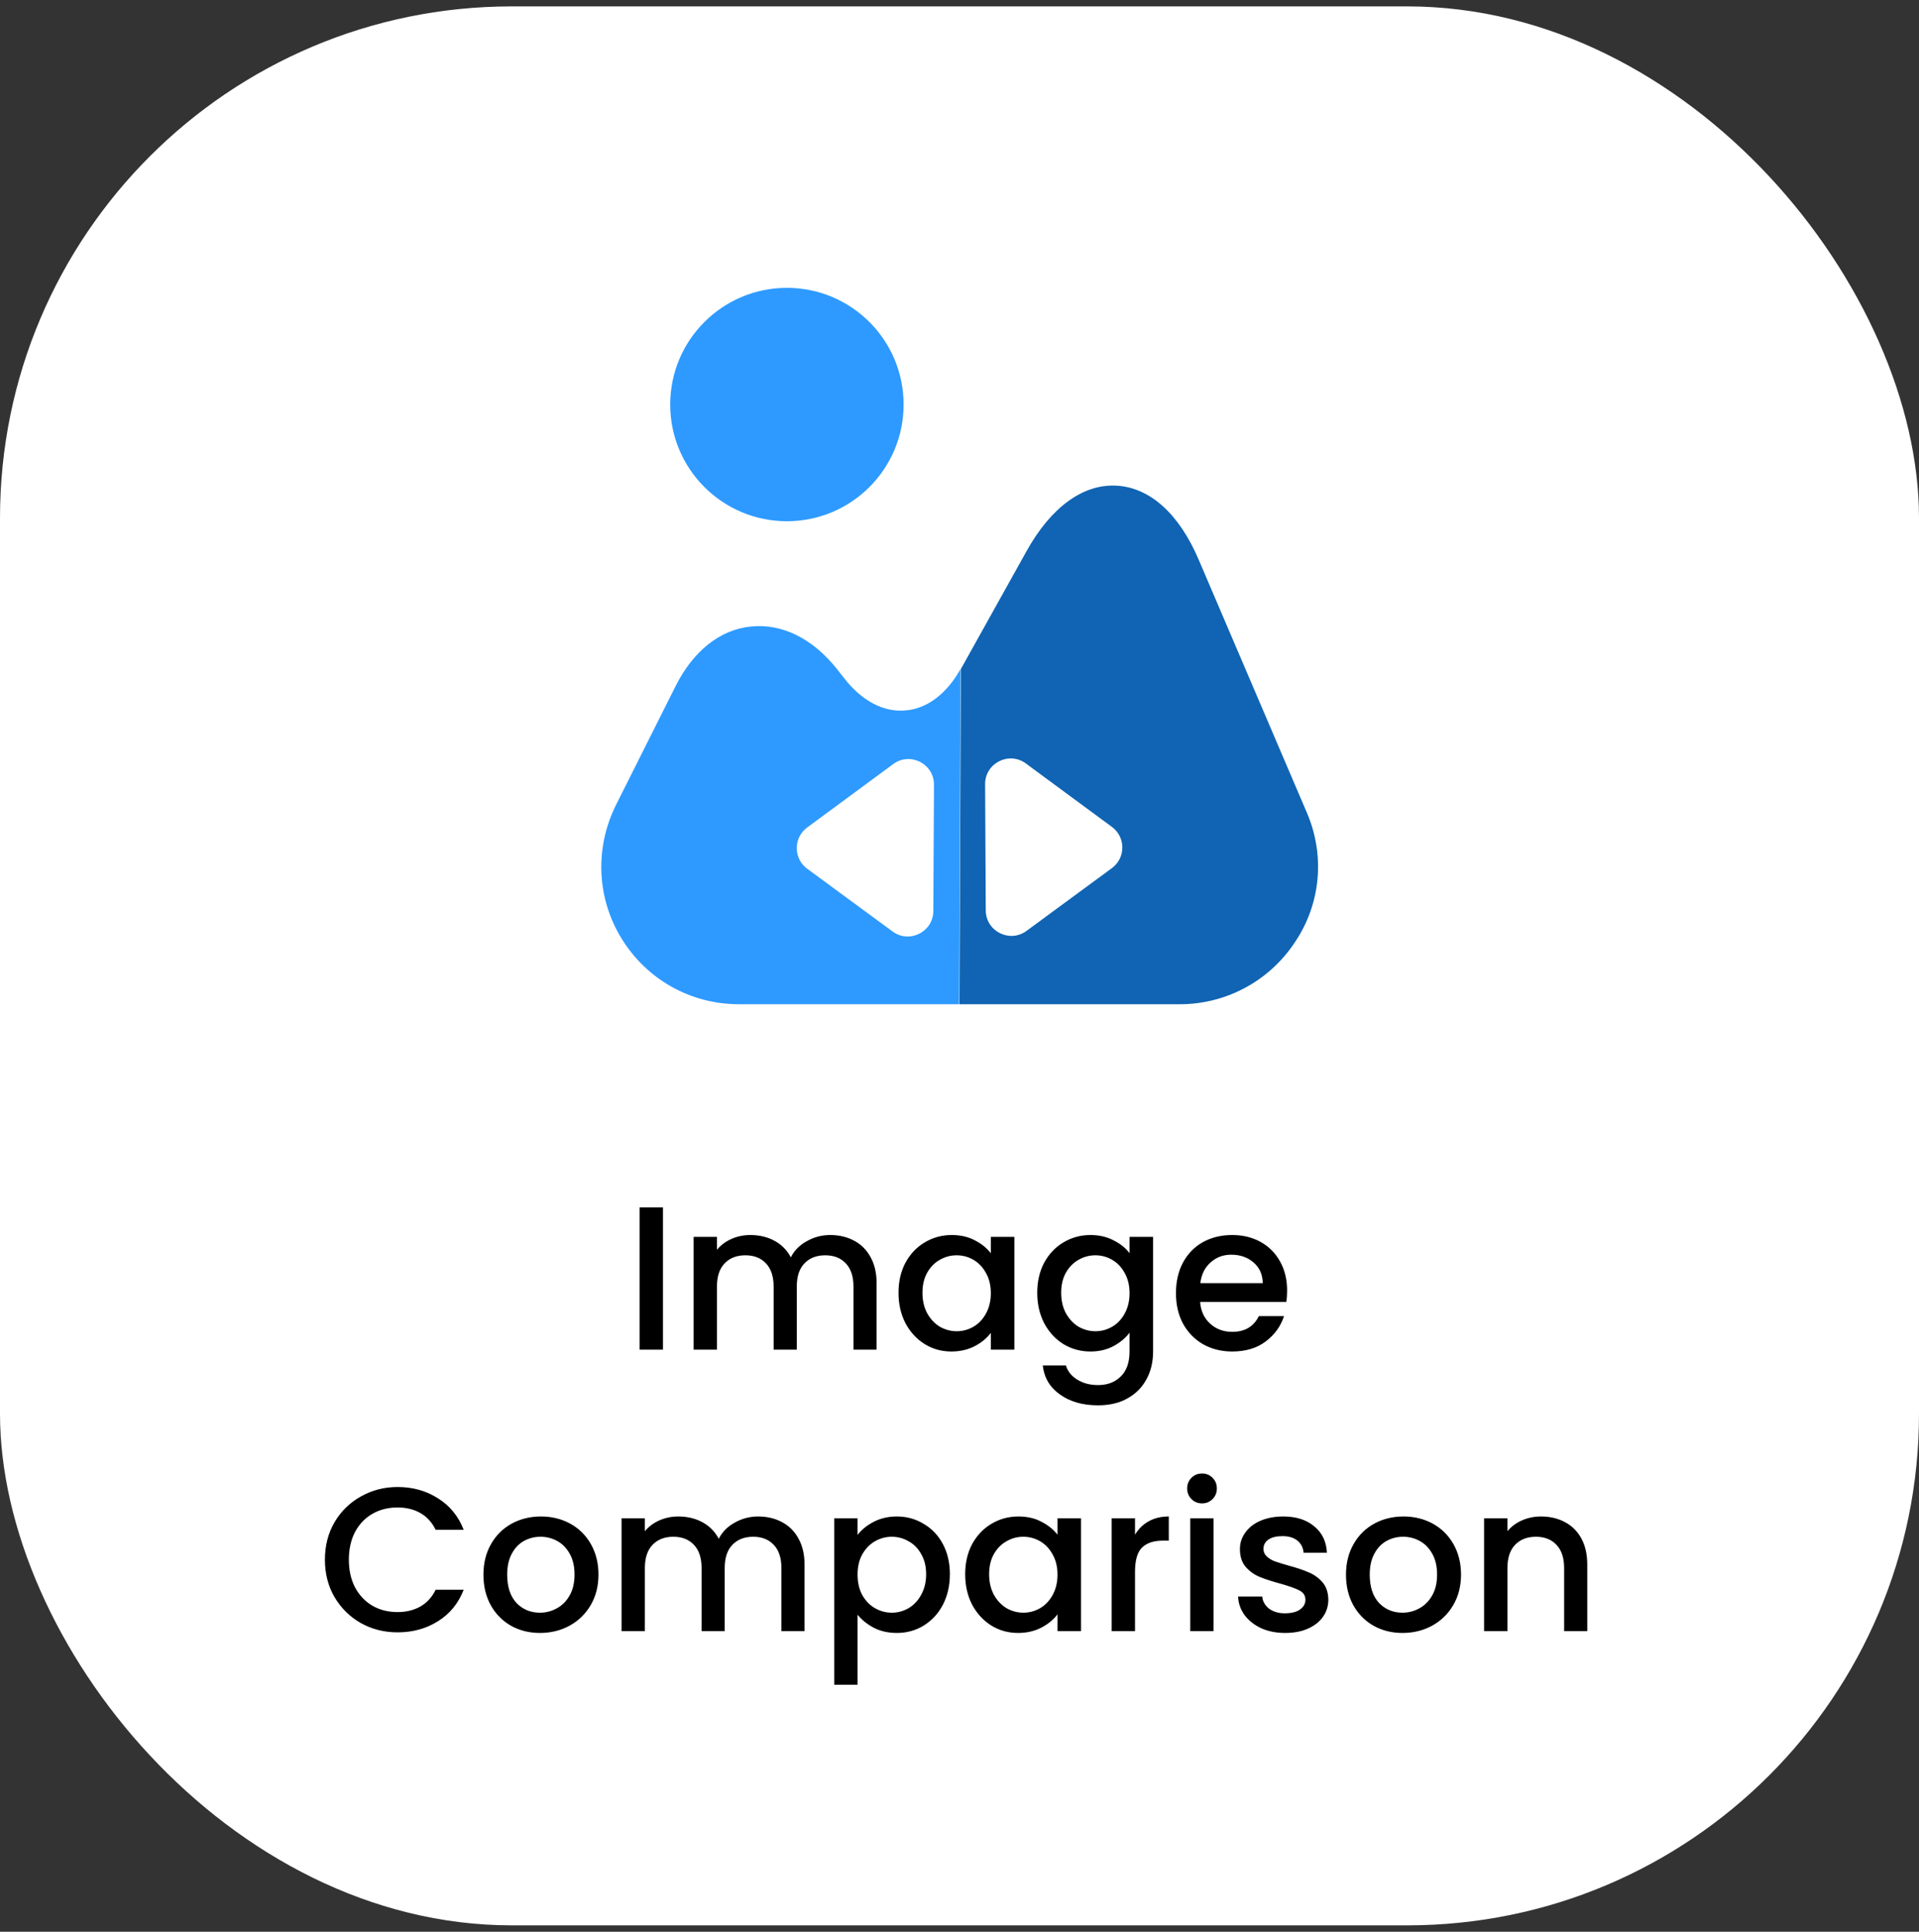
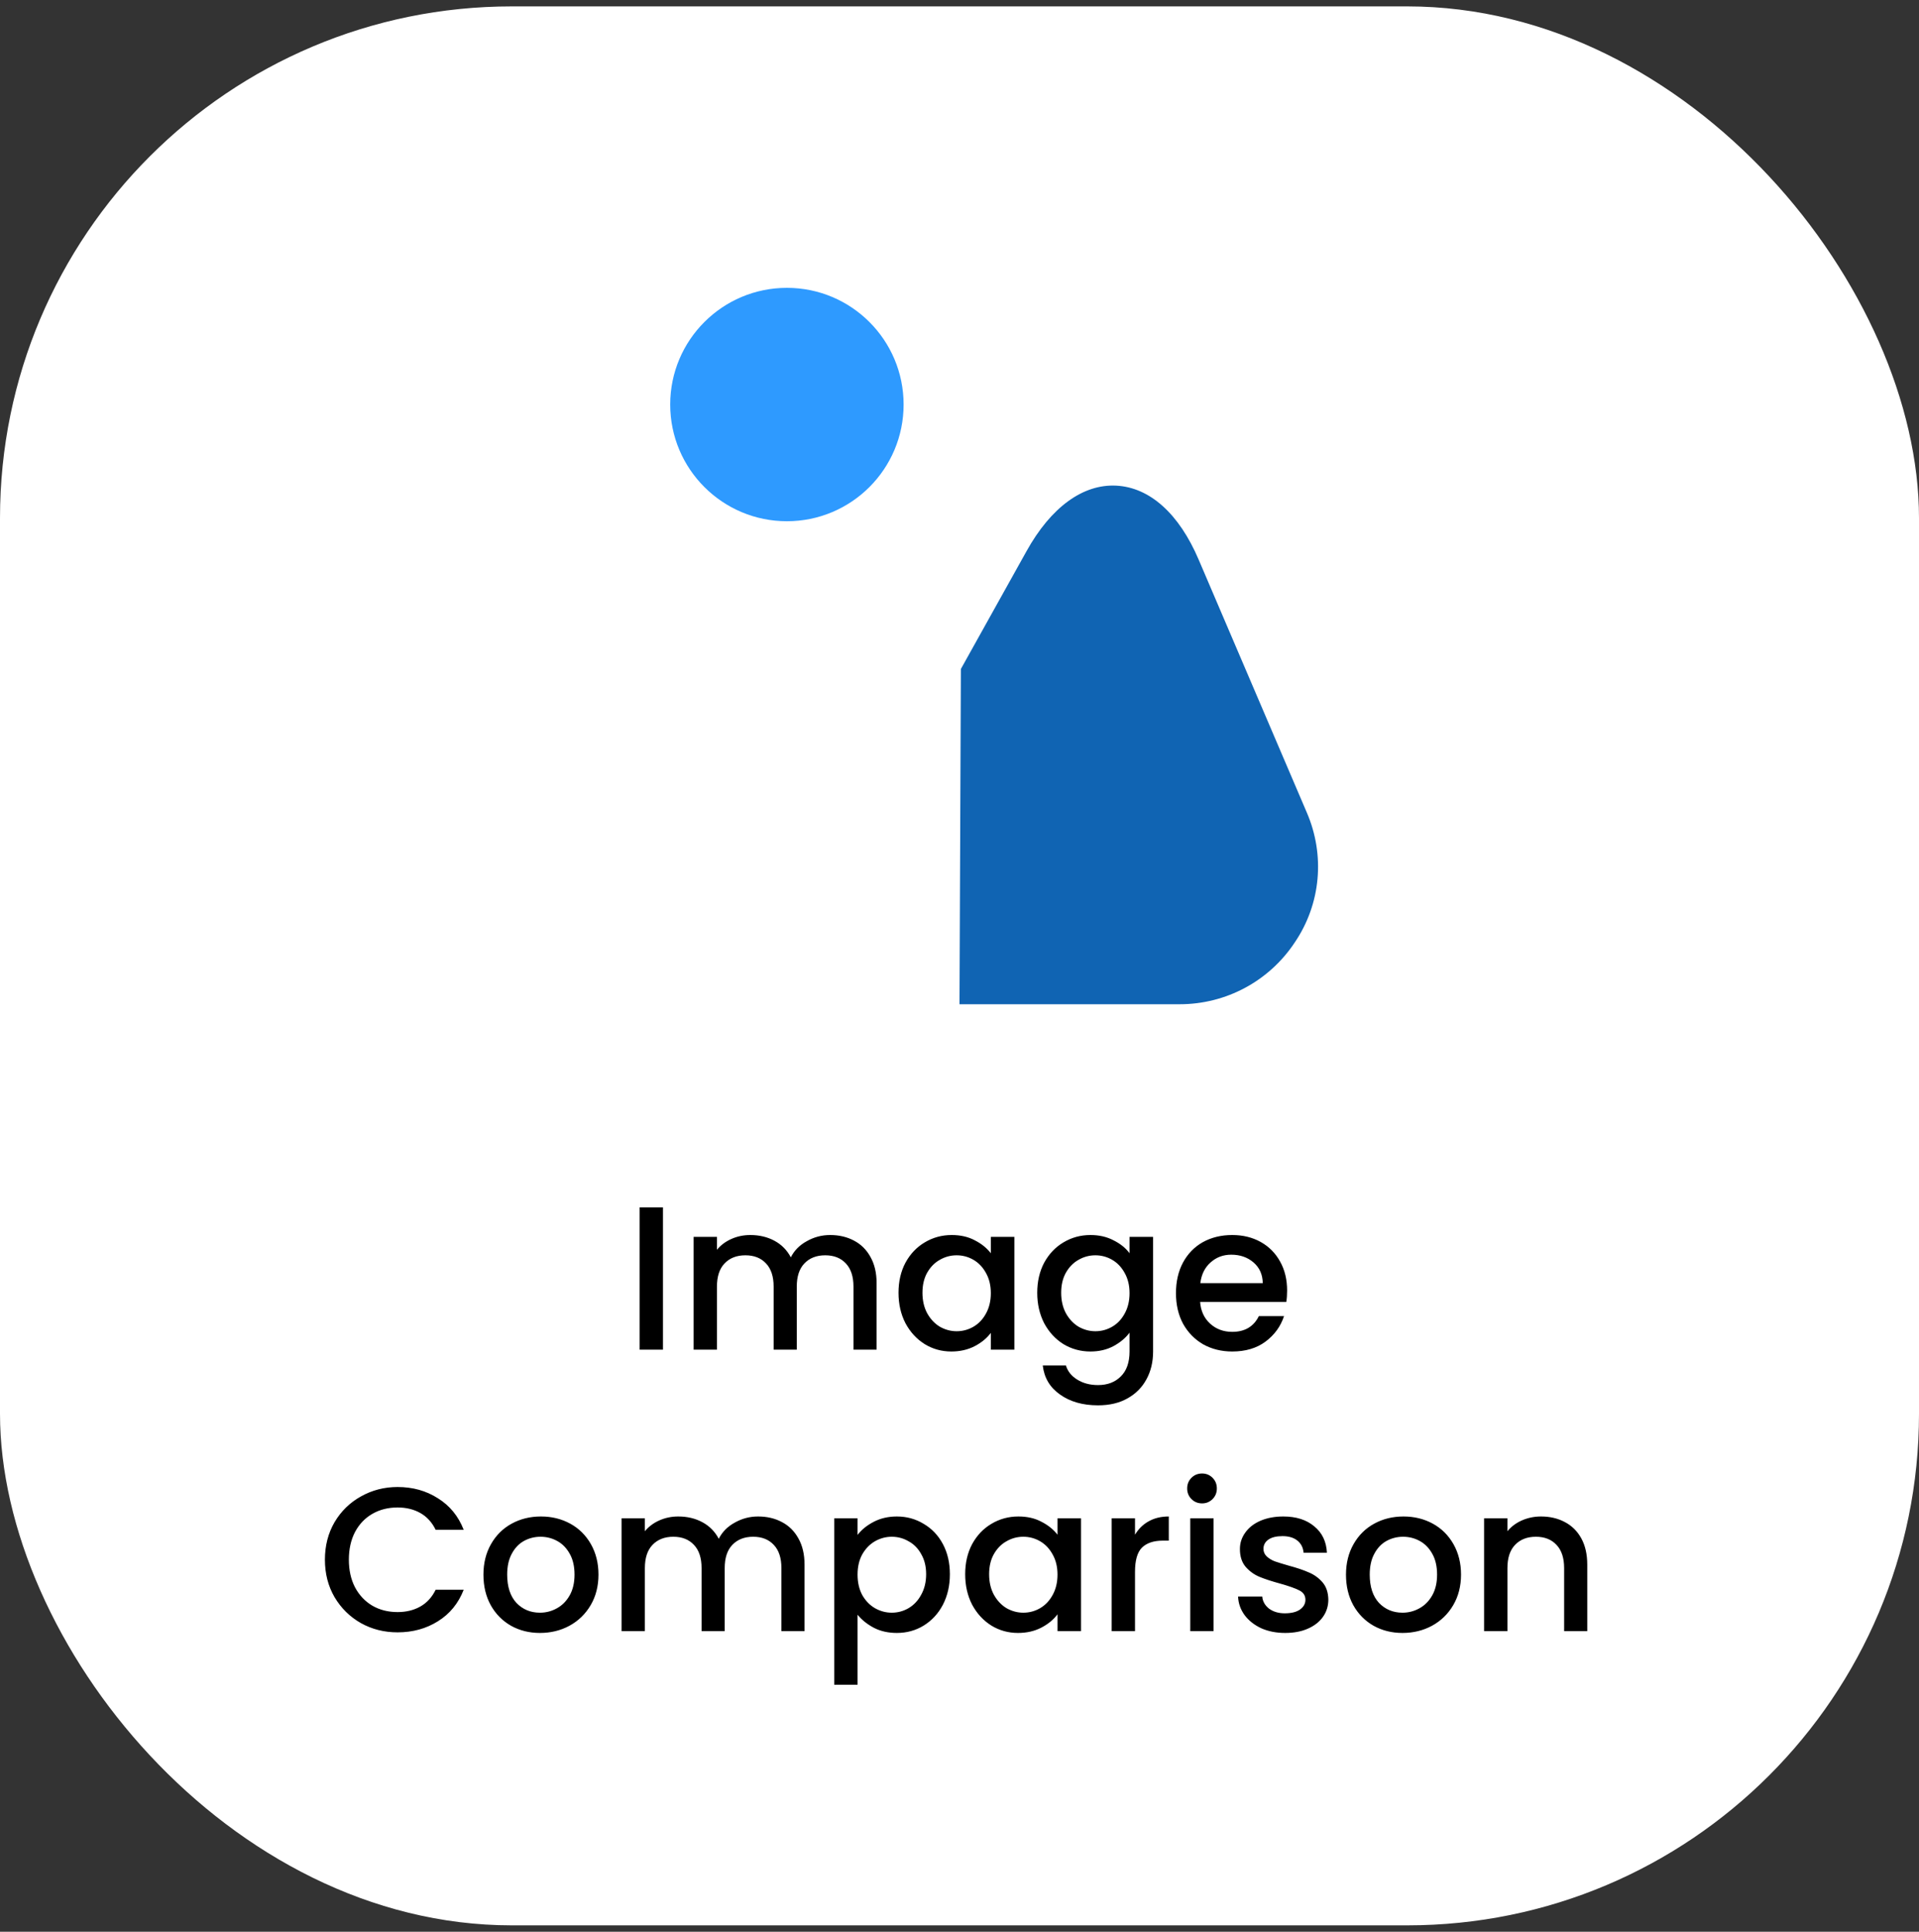
<svg xmlns="http://www.w3.org/2000/svg" width="150" height="151" viewBox="0 0 150 151" fill="none">
  <rect x="0" y="0" width="150" height="151" fill="#333333" stroke="none" />
  <rect y="0.5" width="150" height="150" rx="40" fill="white" />
-   <path fill-rule="evenodd" clip-rule="evenodd" d="M74.973 78.499H57.755C54.003 78.499 50.576 76.582 48.606 73.398C46.635 70.213 46.474 66.3 48.147 62.926L52.816 53.615C54.192 50.889 56.27 49.216 58.699 48.973C61.128 48.73 63.503 49.891 65.419 52.293L66.013 53.048C67.389 54.803 69.09 55.693 70.79 55.531C72.463 55.397 74.002 54.236 75.081 52.293L74.973 78.499Z" fill="#2E9AFF" />
  <path d="M61.509 40.744C66.547 40.744 70.631 36.66 70.631 31.622C70.631 26.584 66.547 22.5 61.509 22.5C56.471 22.5 52.387 26.584 52.387 31.622C52.387 36.66 56.471 40.744 61.509 40.744Z" fill="#2E9AFF" />
  <path fill-rule="evenodd" clip-rule="evenodd" d="M93.703 43.765L102.15 63.52C103.581 66.84 103.257 70.645 101.206 73.668C99.209 76.69 95.835 78.499 92.219 78.499H75L75.108 52.293L80.236 43.09C82.152 39.635 84.662 37.827 87.253 37.962C89.871 38.097 92.165 40.148 93.703 43.765Z" fill="#1064B3" />
  <path d="M63.092 64.685L69.819 59.726C71.143 58.75 73.014 59.701 73.005 61.347L72.954 71.211C72.945 72.846 71.086 73.78 69.769 72.812L63.094 67.906C62.008 67.107 62.007 65.485 63.092 64.685Z" fill="white" />
-   <path d="M86.915 64.638L80.188 59.68C78.864 58.703 76.993 59.655 77.002 61.3L77.053 71.165C77.062 72.799 78.921 73.734 80.238 72.766L86.913 67.859C87.999 67.061 88 65.438 86.915 64.638Z" fill="white" />
  <path d="M51.821 94.38V105.5H49.997V94.38H51.821ZM64.888 96.54C65.581 96.54 66.2 96.684 66.744 96.972C67.298 97.26 67.73 97.687 68.04 98.252C68.36 98.817 68.52 99.5 68.52 100.3V105.5H66.712V100.572C66.712 99.783 66.514 99.18 66.12 98.764C65.725 98.337 65.186 98.124 64.504 98.124C63.821 98.124 63.277 98.337 62.872 98.764C62.477 99.18 62.28 99.783 62.28 100.572V105.5H60.472V100.572C60.472 99.783 60.274 99.18 59.88 98.764C59.485 98.337 58.946 98.124 58.264 98.124C57.581 98.124 57.037 98.337 56.632 98.764C56.237 99.18 56.04 99.783 56.04 100.572V105.5H54.216V96.684H56.04V97.692C56.338 97.329 56.717 97.047 57.176 96.844C57.634 96.641 58.125 96.54 58.648 96.54C59.352 96.54 59.981 96.689 60.536 96.988C61.09 97.287 61.517 97.719 61.816 98.284C62.082 97.751 62.498 97.329 63.064 97.02C63.629 96.7 64.237 96.54 64.888 96.54ZM70.233 101.052C70.233 100.167 70.414 99.383 70.777 98.7C71.15 98.017 71.651 97.489 72.281 97.116C72.921 96.732 73.625 96.54 74.393 96.54C75.086 96.54 75.689 96.679 76.201 96.956C76.723 97.223 77.139 97.559 77.449 97.964V96.684H79.289V105.5H77.449V104.188C77.139 104.604 76.718 104.951 76.185 105.228C75.651 105.505 75.043 105.644 74.361 105.644C73.603 105.644 72.91 105.452 72.281 105.068C71.651 104.673 71.15 104.129 70.777 103.436C70.414 102.732 70.233 101.937 70.233 101.052ZM77.449 101.084C77.449 100.476 77.321 99.948 77.065 99.5C76.819 99.052 76.494 98.711 76.089 98.476C75.683 98.241 75.246 98.124 74.777 98.124C74.307 98.124 73.87 98.241 73.465 98.476C73.059 98.7 72.729 99.036 72.473 99.484C72.227 99.921 72.105 100.444 72.105 101.052C72.105 101.66 72.227 102.193 72.473 102.652C72.729 103.111 73.059 103.463 73.465 103.708C73.881 103.943 74.318 104.06 74.777 104.06C75.246 104.06 75.683 103.943 76.089 103.708C76.494 103.473 76.819 103.132 77.065 102.684C77.321 102.225 77.449 101.692 77.449 101.084ZM85.236 96.54C85.919 96.54 86.522 96.679 87.044 96.956C87.578 97.223 87.994 97.559 88.292 97.964V96.684H90.132V105.644C90.132 106.455 89.962 107.175 89.62 107.804C89.279 108.444 88.783 108.945 88.132 109.308C87.492 109.671 86.724 109.852 85.828 109.852C84.634 109.852 83.642 109.569 82.852 109.004C82.063 108.449 81.615 107.692 81.508 106.732H83.316C83.455 107.191 83.748 107.559 84.196 107.836C84.655 108.124 85.199 108.268 85.828 108.268C86.564 108.268 87.156 108.044 87.604 107.596C88.063 107.148 88.292 106.497 88.292 105.644V104.172C87.983 104.588 87.562 104.94 87.028 105.228C86.506 105.505 85.908 105.644 85.236 105.644C84.468 105.644 83.764 105.452 83.124 105.068C82.495 104.673 81.994 104.129 81.62 103.436C81.258 102.732 81.076 101.937 81.076 101.052C81.076 100.167 81.258 99.383 81.62 98.7C81.994 98.017 82.495 97.489 83.124 97.116C83.764 96.732 84.468 96.54 85.236 96.54ZM88.292 101.084C88.292 100.476 88.164 99.948 87.908 99.5C87.663 99.052 87.338 98.711 86.932 98.476C86.527 98.241 86.09 98.124 85.62 98.124C85.151 98.124 84.714 98.241 84.308 98.476C83.903 98.7 83.572 99.036 83.316 99.484C83.071 99.921 82.948 100.444 82.948 101.052C82.948 101.66 83.071 102.193 83.316 102.652C83.572 103.111 83.903 103.463 84.308 103.708C84.724 103.943 85.162 104.06 85.62 104.06C86.09 104.06 86.527 103.943 86.932 103.708C87.338 103.473 87.663 103.132 87.908 102.684C88.164 102.225 88.292 101.692 88.292 101.084ZM100.608 100.876C100.608 101.207 100.587 101.505 100.544 101.772H93.808C93.862 102.476 94.123 103.041 94.592 103.468C95.061 103.895 95.638 104.108 96.32 104.108C97.302 104.108 97.995 103.697 98.4 102.876H100.368C100.101 103.687 99.616 104.353 98.912 104.876C98.219 105.388 97.355 105.644 96.32 105.644C95.478 105.644 94.72 105.457 94.048 105.084C93.387 104.7 92.864 104.167 92.48 103.484C92.107 102.791 91.92 101.991 91.92 101.084C91.92 100.177 92.102 99.383 92.464 98.7C92.838 98.007 93.355 97.473 94.016 97.1C94.688 96.727 95.456 96.54 96.32 96.54C97.152 96.54 97.894 96.721 98.544 97.084C99.195 97.447 99.701 97.959 100.064 98.62C100.427 99.271 100.608 100.023 100.608 100.876ZM98.704 100.3C98.694 99.628 98.454 99.089 97.984 98.684C97.515 98.279 96.933 98.076 96.24 98.076C95.611 98.076 95.072 98.279 94.624 98.684C94.176 99.079 93.909 99.617 93.824 100.3H98.704ZM25.397 121.916C25.397 120.828 25.647 119.852 26.149 118.988C26.661 118.124 27.349 117.452 28.213 116.972C29.087 116.481 30.042 116.236 31.077 116.236C32.261 116.236 33.311 116.529 34.229 117.116C35.157 117.692 35.829 118.513 36.245 119.58H34.053C33.765 118.993 33.365 118.556 32.853 118.268C32.341 117.98 31.749 117.836 31.077 117.836C30.341 117.836 29.685 118.001 29.109 118.332C28.533 118.663 28.079 119.137 27.749 119.756C27.429 120.375 27.269 121.095 27.269 121.916C27.269 122.737 27.429 123.457 27.749 124.076C28.079 124.695 28.533 125.175 29.109 125.516C29.685 125.847 30.341 126.012 31.077 126.012C31.749 126.012 32.341 125.868 32.853 125.58C33.365 125.292 33.765 124.855 34.053 124.268H36.245C35.829 125.335 35.157 126.156 34.229 126.732C33.311 127.308 32.261 127.596 31.077 127.596C30.031 127.596 29.077 127.356 28.213 126.876C27.349 126.385 26.661 125.708 26.149 124.844C25.647 123.98 25.397 123.004 25.397 121.916ZM42.204 127.644C41.372 127.644 40.62 127.457 39.948 127.084C39.276 126.7 38.748 126.167 38.364 125.484C37.98 124.791 37.788 123.991 37.788 123.084C37.788 122.188 37.985 121.393 38.38 120.7C38.774 120.007 39.313 119.473 39.996 119.1C40.678 118.727 41.441 118.54 42.284 118.54C43.126 118.54 43.889 118.727 44.572 119.1C45.254 119.473 45.793 120.007 46.188 120.7C46.582 121.393 46.78 122.188 46.78 123.084C46.78 123.98 46.577 124.775 46.172 125.468C45.766 126.161 45.212 126.7 44.508 127.084C43.814 127.457 43.046 127.644 42.204 127.644ZM42.204 126.06C42.673 126.06 43.11 125.948 43.516 125.724C43.932 125.5 44.268 125.164 44.524 124.716C44.78 124.268 44.908 123.724 44.908 123.084C44.908 122.444 44.785 121.905 44.54 121.468C44.294 121.02 43.969 120.684 43.564 120.46C43.158 120.236 42.721 120.124 42.252 120.124C41.782 120.124 41.345 120.236 40.94 120.46C40.545 120.684 40.23 121.02 39.996 121.468C39.761 121.905 39.644 122.444 39.644 123.084C39.644 124.033 39.884 124.769 40.364 125.292C40.854 125.804 41.468 126.06 42.204 126.06ZM59.255 118.54C59.948 118.54 60.567 118.684 61.111 118.972C61.666 119.26 62.097 119.687 62.407 120.252C62.727 120.817 62.887 121.5 62.887 122.3V127.5H61.079V122.572C61.079 121.783 60.882 121.18 60.487 120.764C60.092 120.337 59.553 120.124 58.871 120.124C58.188 120.124 57.644 120.337 57.239 120.764C56.844 121.18 56.647 121.783 56.647 122.572V127.5H54.839V122.572C54.839 121.783 54.642 121.18 54.247 120.764C53.852 120.337 53.313 120.124 52.631 120.124C51.948 120.124 51.404 120.337 50.999 120.764C50.604 121.18 50.407 121.783 50.407 122.572V127.5H48.583V118.684H50.407V119.692C50.706 119.329 51.084 119.047 51.543 118.844C52.002 118.641 52.492 118.54 53.015 118.54C53.719 118.54 54.348 118.689 54.903 118.988C55.458 119.287 55.884 119.719 56.183 120.284C56.45 119.751 56.865 119.329 57.431 119.02C57.996 118.7 58.604 118.54 59.255 118.54ZM67.032 119.98C67.341 119.575 67.763 119.233 68.296 118.956C68.829 118.679 69.432 118.54 70.104 118.54C70.872 118.54 71.57 118.732 72.2 119.116C72.84 119.489 73.341 120.017 73.704 120.7C74.067 121.383 74.248 122.167 74.248 123.052C74.248 123.937 74.067 124.732 73.704 125.436C73.341 126.129 72.84 126.673 72.2 127.068C71.57 127.452 70.872 127.644 70.104 127.644C69.432 127.644 68.835 127.511 68.312 127.244C67.789 126.967 67.362 126.625 67.032 126.22V131.692H65.208V118.684H67.032V119.98ZM72.392 123.052C72.392 122.444 72.264 121.921 72.008 121.484C71.763 121.036 71.432 120.7 71.016 120.476C70.611 120.241 70.173 120.124 69.704 120.124C69.245 120.124 68.808 120.241 68.392 120.476C67.987 120.711 67.656 121.052 67.4 121.5C67.154 121.948 67.032 122.476 67.032 123.084C67.032 123.692 67.154 124.225 67.4 124.684C67.656 125.132 67.987 125.473 68.392 125.708C68.808 125.943 69.245 126.06 69.704 126.06C70.173 126.06 70.611 125.943 71.016 125.708C71.432 125.463 71.763 125.111 72.008 124.652C72.264 124.193 72.392 123.66 72.392 123.052ZM75.444 123.052C75.444 122.167 75.625 121.383 75.988 120.7C76.361 120.017 76.862 119.489 77.492 119.116C78.132 118.732 78.836 118.54 79.604 118.54C80.297 118.54 80.9 118.679 81.412 118.956C81.934 119.223 82.35 119.559 82.66 119.964V118.684H84.5V127.5H82.66V126.188C82.35 126.604 81.929 126.951 81.396 127.228C80.862 127.505 80.254 127.644 79.572 127.644C78.814 127.644 78.121 127.452 77.492 127.068C76.862 126.673 76.361 126.129 75.988 125.436C75.625 124.732 75.444 123.937 75.444 123.052ZM82.66 123.084C82.66 122.476 82.532 121.948 82.276 121.5C82.03 121.052 81.705 120.711 81.3 120.476C80.894 120.241 80.457 120.124 79.988 120.124C79.518 120.124 79.081 120.241 78.676 120.476C78.27 120.7 77.94 121.036 77.684 121.484C77.438 121.921 77.316 122.444 77.316 123.052C77.316 123.66 77.438 124.193 77.684 124.652C77.94 125.111 78.27 125.463 78.676 125.708C79.092 125.943 79.529 126.06 79.988 126.06C80.457 126.06 80.894 125.943 81.3 125.708C81.705 125.473 82.03 125.132 82.276 124.684C82.532 124.225 82.66 123.692 82.66 123.084ZM88.719 119.964C88.986 119.516 89.338 119.169 89.775 118.924C90.223 118.668 90.751 118.54 91.359 118.54V120.428H90.895C90.181 120.428 89.637 120.609 89.263 120.972C88.901 121.335 88.719 121.964 88.719 122.86V127.5H86.895V118.684H88.719V119.964ZM93.964 117.516C93.633 117.516 93.356 117.404 93.132 117.18C92.908 116.956 92.796 116.679 92.796 116.348C92.796 116.017 92.908 115.74 93.132 115.516C93.356 115.292 93.633 115.18 93.964 115.18C94.284 115.18 94.556 115.292 94.78 115.516C95.004 115.74 95.116 116.017 95.116 116.348C95.116 116.679 95.004 116.956 94.78 117.18C94.556 117.404 94.284 117.516 93.964 117.516ZM94.86 118.684V127.5H93.036V118.684H94.86ZM100.455 127.644C99.761 127.644 99.137 127.521 98.583 127.276C98.039 127.02 97.607 126.679 97.287 126.252C96.967 125.815 96.796 125.329 96.775 124.796H98.663C98.695 125.169 98.871 125.484 99.191 125.74C99.521 125.985 99.932 126.108 100.423 126.108C100.935 126.108 101.329 126.012 101.607 125.82C101.895 125.617 102.039 125.361 102.039 125.052C102.039 124.721 101.879 124.476 101.559 124.316C101.249 124.156 100.753 123.98 100.071 123.788C99.409 123.607 98.871 123.431 98.455 123.26C98.039 123.089 97.676 122.828 97.367 122.476C97.068 122.124 96.919 121.66 96.919 121.084C96.919 120.615 97.057 120.188 97.335 119.804C97.612 119.409 98.007 119.1 98.519 118.876C99.041 118.652 99.639 118.54 100.311 118.54C101.313 118.54 102.119 118.796 102.727 119.308C103.345 119.809 103.676 120.497 103.719 121.372H101.895C101.863 120.977 101.703 120.663 101.415 120.428C101.127 120.193 100.737 120.076 100.247 120.076C99.767 120.076 99.399 120.167 99.143 120.348C98.887 120.529 98.759 120.769 98.759 121.068C98.759 121.303 98.844 121.5 99.015 121.66C99.185 121.82 99.393 121.948 99.639 122.044C99.884 122.129 100.247 122.241 100.727 122.38C101.367 122.551 101.889 122.727 102.295 122.908C102.711 123.079 103.068 123.335 103.367 123.676C103.665 124.017 103.82 124.471 103.831 125.036C103.831 125.537 103.692 125.985 103.415 126.38C103.137 126.775 102.743 127.084 102.231 127.308C101.729 127.532 101.137 127.644 100.455 127.644ZM109.626 127.644C108.794 127.644 108.042 127.457 107.37 127.084C106.698 126.7 106.17 126.167 105.786 125.484C105.402 124.791 105.21 123.991 105.21 123.084C105.21 122.188 105.407 121.393 105.802 120.7C106.196 120.007 106.735 119.473 107.418 119.1C108.1 118.727 108.863 118.54 109.706 118.54C110.548 118.54 111.311 118.727 111.994 119.1C112.676 119.473 113.215 120.007 113.61 120.7C114.004 121.393 114.202 122.188 114.202 123.084C114.202 123.98 113.999 124.775 113.594 125.468C113.188 126.161 112.634 126.7 111.93 127.084C111.236 127.457 110.468 127.644 109.626 127.644ZM109.626 126.06C110.095 126.06 110.532 125.948 110.938 125.724C111.354 125.5 111.69 125.164 111.946 124.716C112.202 124.268 112.33 123.724 112.33 123.084C112.33 122.444 112.207 121.905 111.962 121.468C111.716 121.02 111.391 120.684 110.986 120.46C110.58 120.236 110.143 120.124 109.674 120.124C109.204 120.124 108.767 120.236 108.362 120.46C107.967 120.684 107.652 121.02 107.418 121.468C107.183 121.905 107.066 122.444 107.066 123.084C107.066 124.033 107.306 124.769 107.786 125.292C108.276 125.804 108.89 126.06 109.626 126.06ZM120.453 118.54C121.146 118.54 121.765 118.684 122.309 118.972C122.863 119.26 123.295 119.687 123.605 120.252C123.914 120.817 124.069 121.5 124.069 122.3V127.5H122.261V122.572C122.261 121.783 122.063 121.18 121.669 120.764C121.274 120.337 120.735 120.124 120.053 120.124C119.37 120.124 118.826 120.337 118.421 120.764C118.026 121.18 117.829 121.783 117.829 122.572V127.5H116.005V118.684H117.829V119.692C118.127 119.329 118.506 119.047 118.965 118.844C119.434 118.641 119.93 118.54 120.453 118.54Z" fill="black" />
</svg>